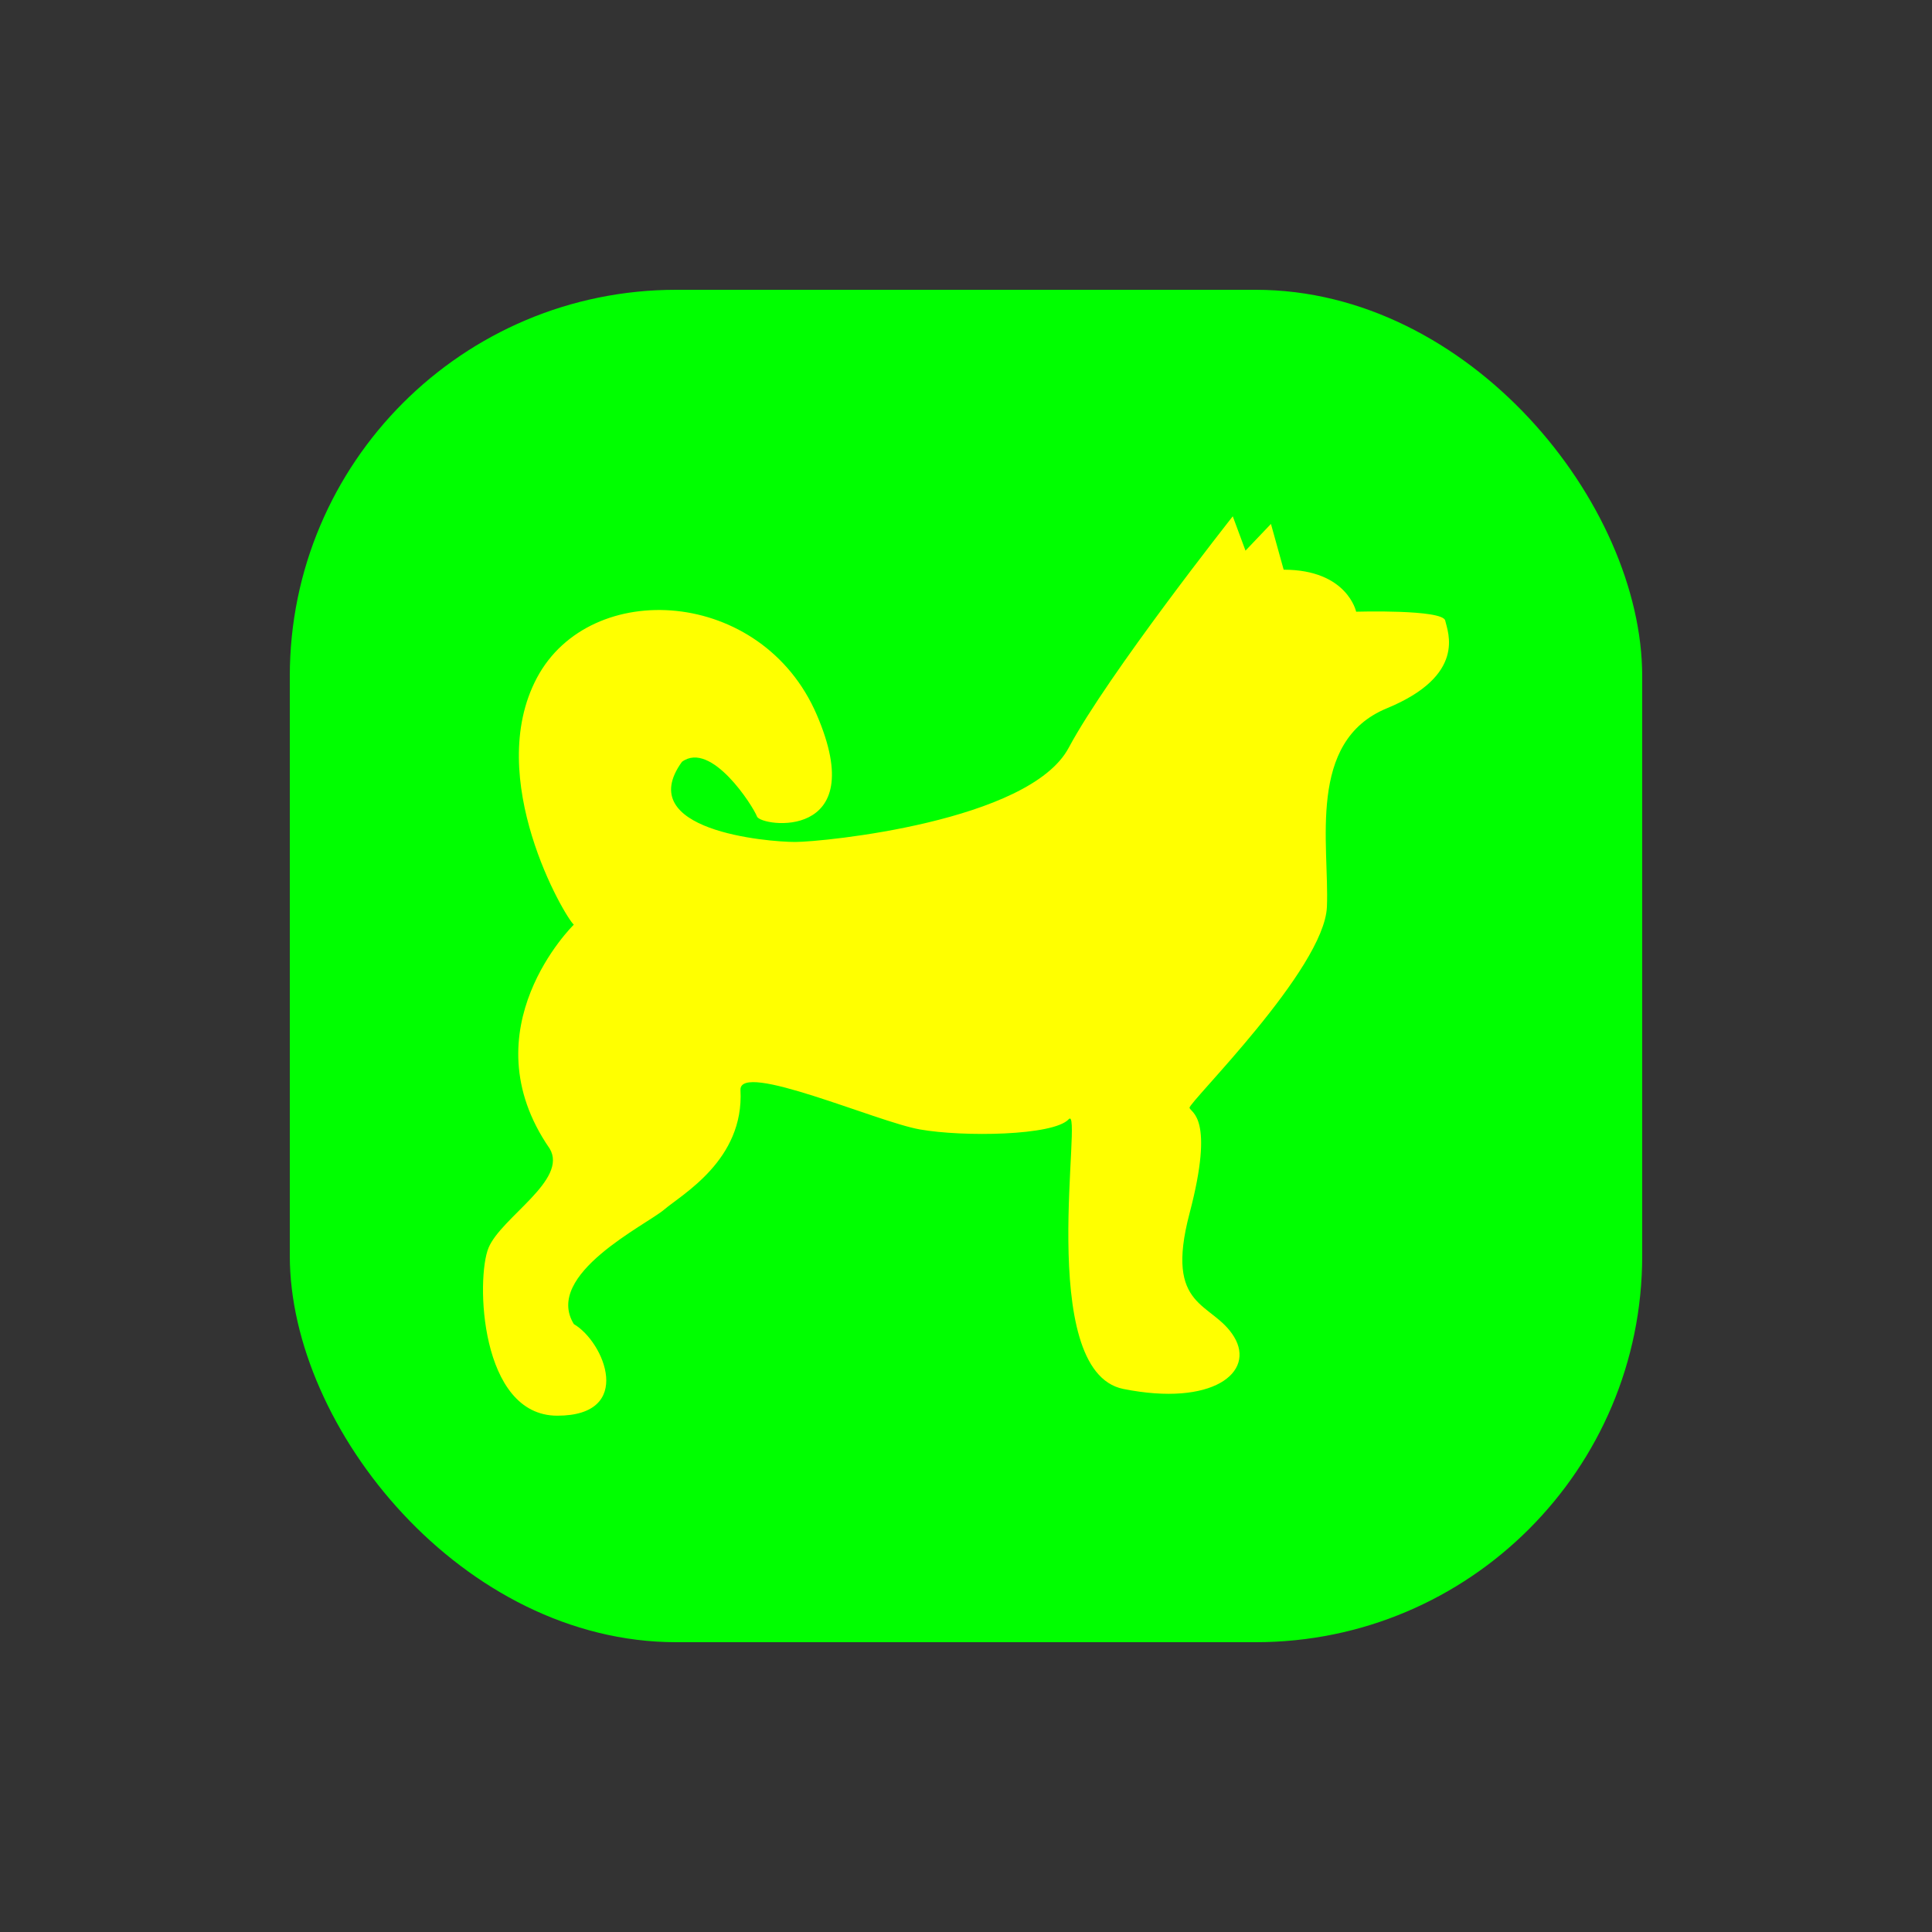
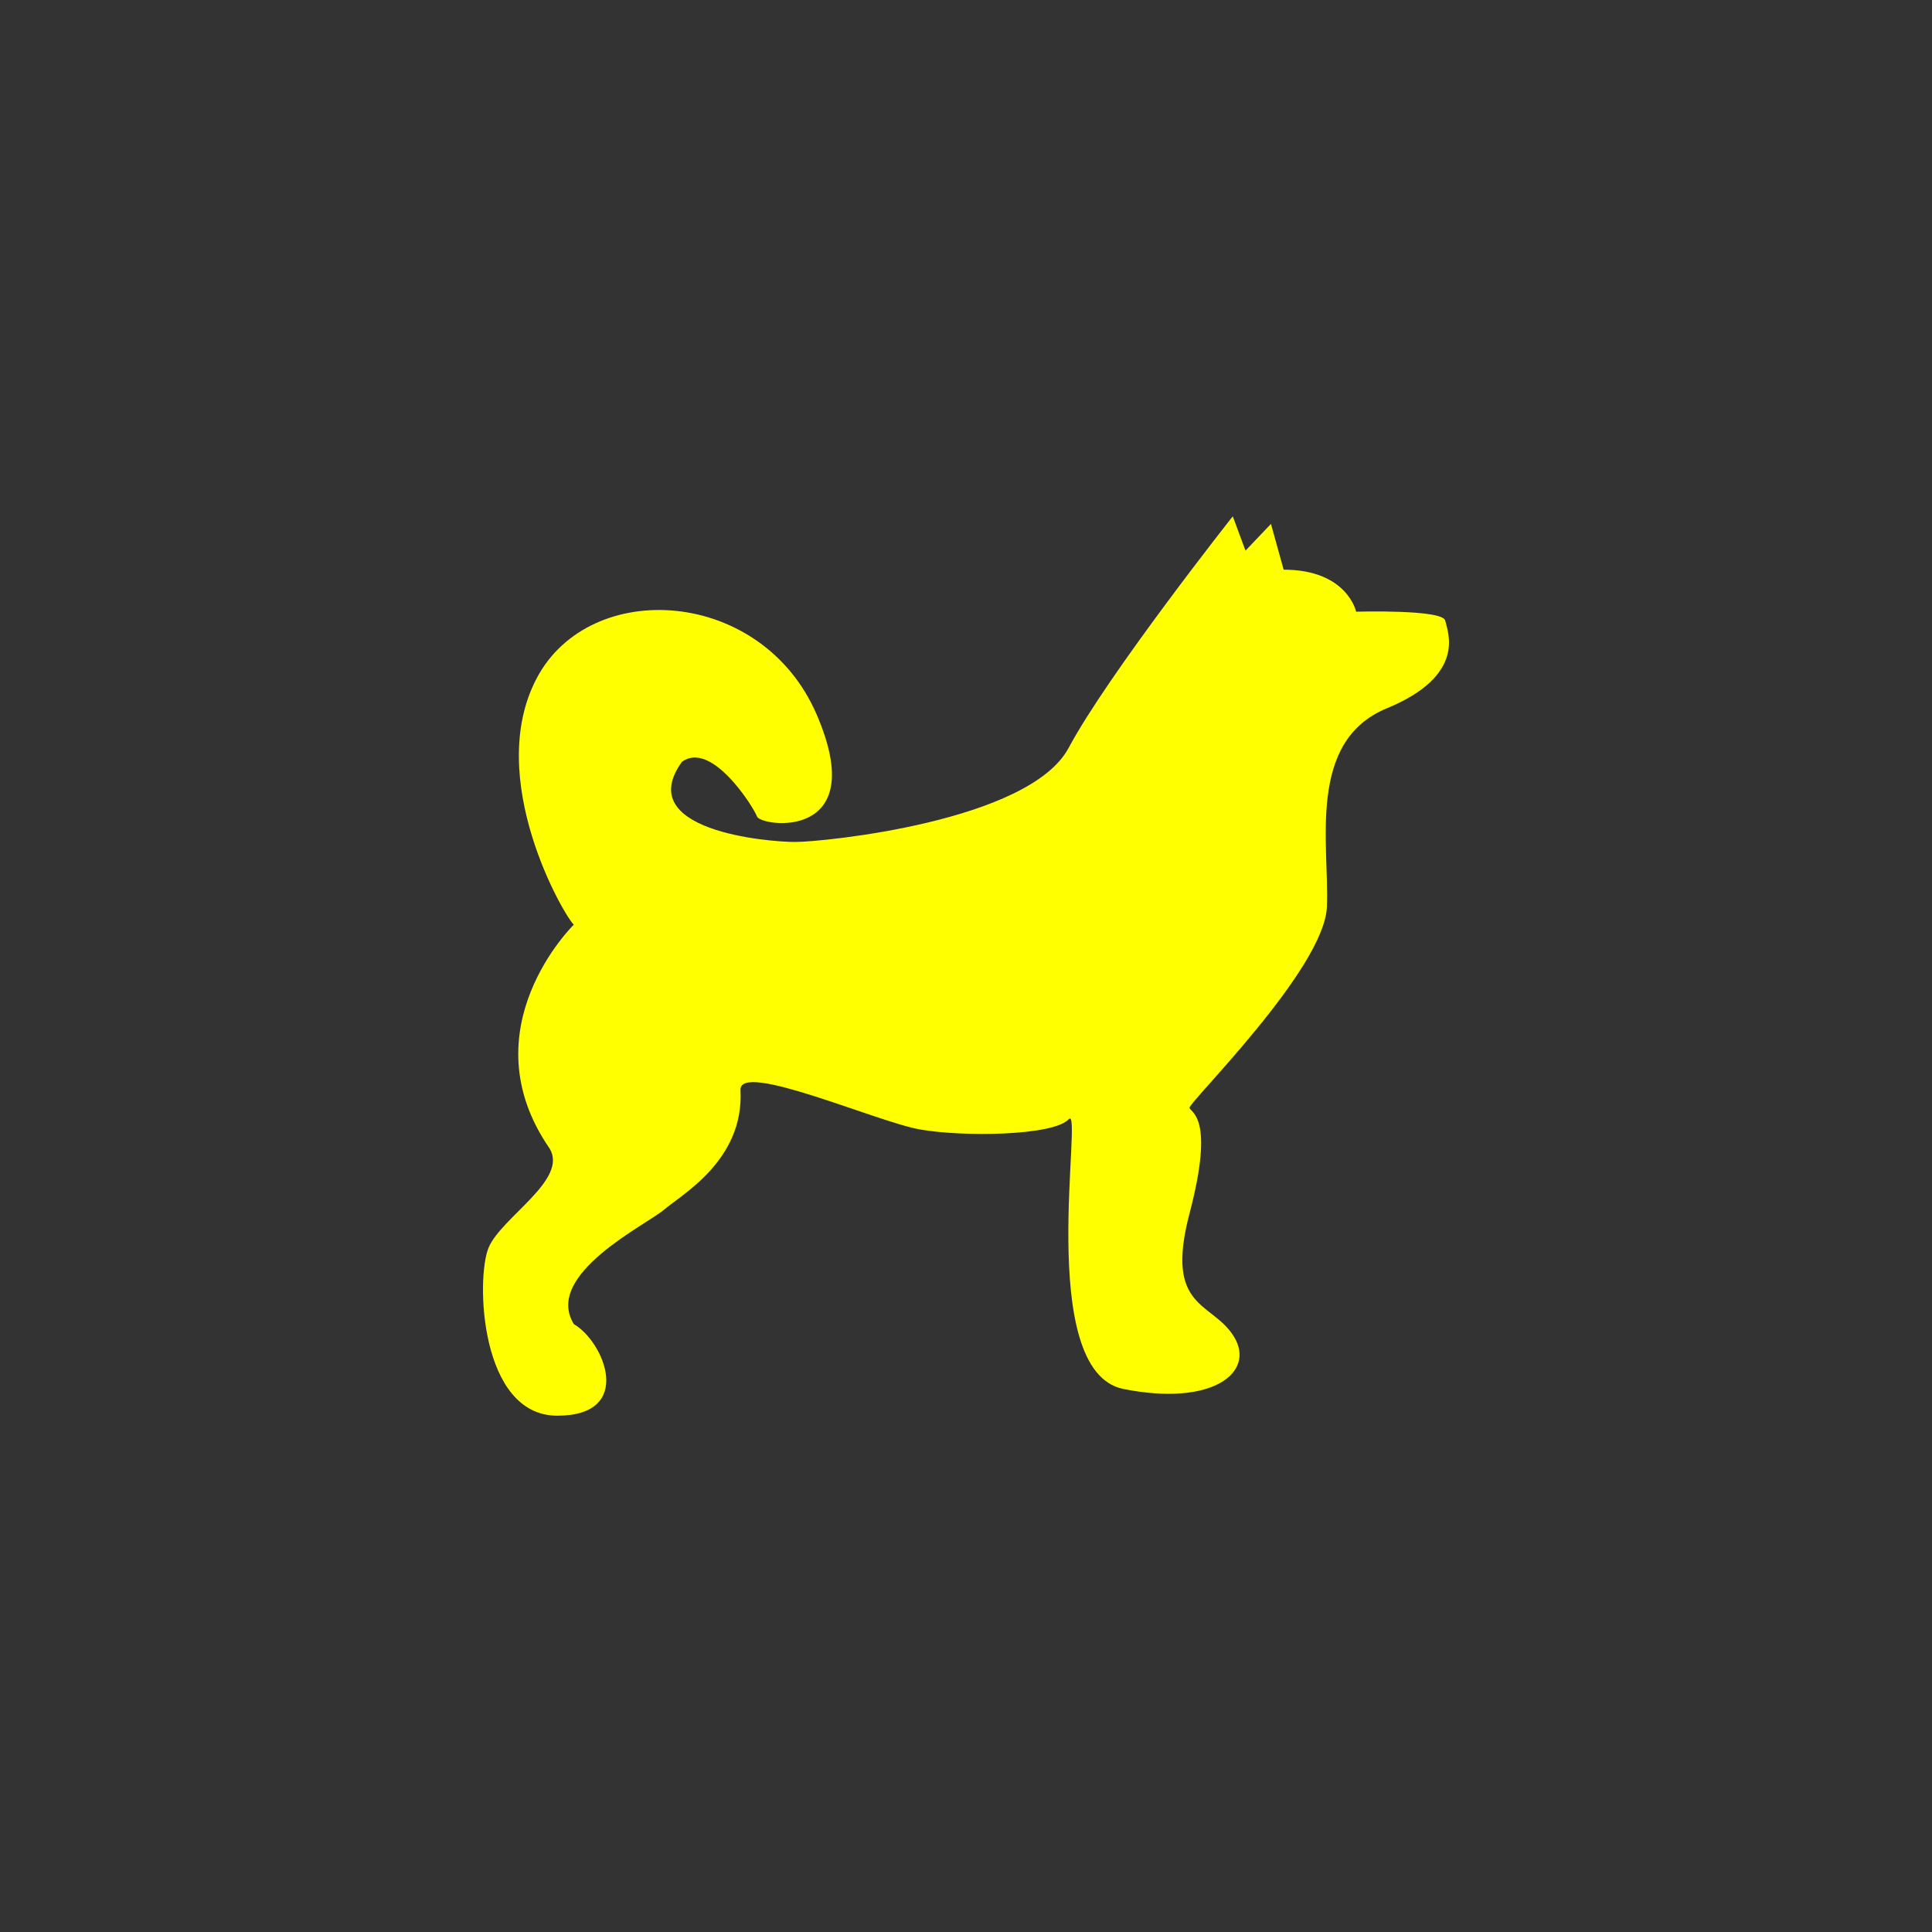
<svg xmlns="http://www.w3.org/2000/svg" viewBox="0 0 100 100" style="background:Ivory">
  <rect x="0" y="0" width="100" height="100" fill="#333333" stroke="none" />
  <g fill="Lime">
-     <rect x="15" y="15" width="70" height="70" rx="20" ry="20" />
-   </g>
+     </g>
  <g fill="Yellow">
    <svg viewBox="0 0 100 100">
      <path d="M28.845 73.276c4.017 0 2.436-3.82.857-4.741-1.58-2.568 3.753-5.136 4.675-5.926.922-.79 4.147-2.568 3.95-6.19-.065-1.514 7.046 1.646 9.284 2.04 2.24.396 6.915.33 7.704-.526.79-.856-1.777 13.037 2.831 13.959 4.61.922 6.848-.856 5.728-2.7-1.118-1.843-3.621-1.382-2.304-6.386 1.317-5.004.066-5.202 0-5.465-.066-.264 6.98-7.178 7.111-10.404.131-3.226-1.053-8.56 3.094-10.272 4.148-1.711 3.161-3.95 3.029-4.544-.131-.591-4.61-.46-4.61-.46s-.46-2.174-3.752-2.174l-.658-2.369-1.317 1.383-.659-1.777s-6.451 8.164-8.494 11.984c-2.041 3.819-12.708 4.872-14.156 4.872-1.45 0-8.428-.593-5.861-4.148 1.519-1.12 3.687 2.305 3.885 2.83.198.529 5.926 1.318 3.094-5.266-2.83-6.585-11.72-7.112-14.486-1.91-2.765 5.202 1.448 12.379 1.91 12.774 0 0-5.53 5.398-1.251 11.588.976 1.622-2.503 3.556-3.161 5.135-.66 1.58-.459 8.693 3.557 8.693" />
    </svg>
  </g>
</svg>